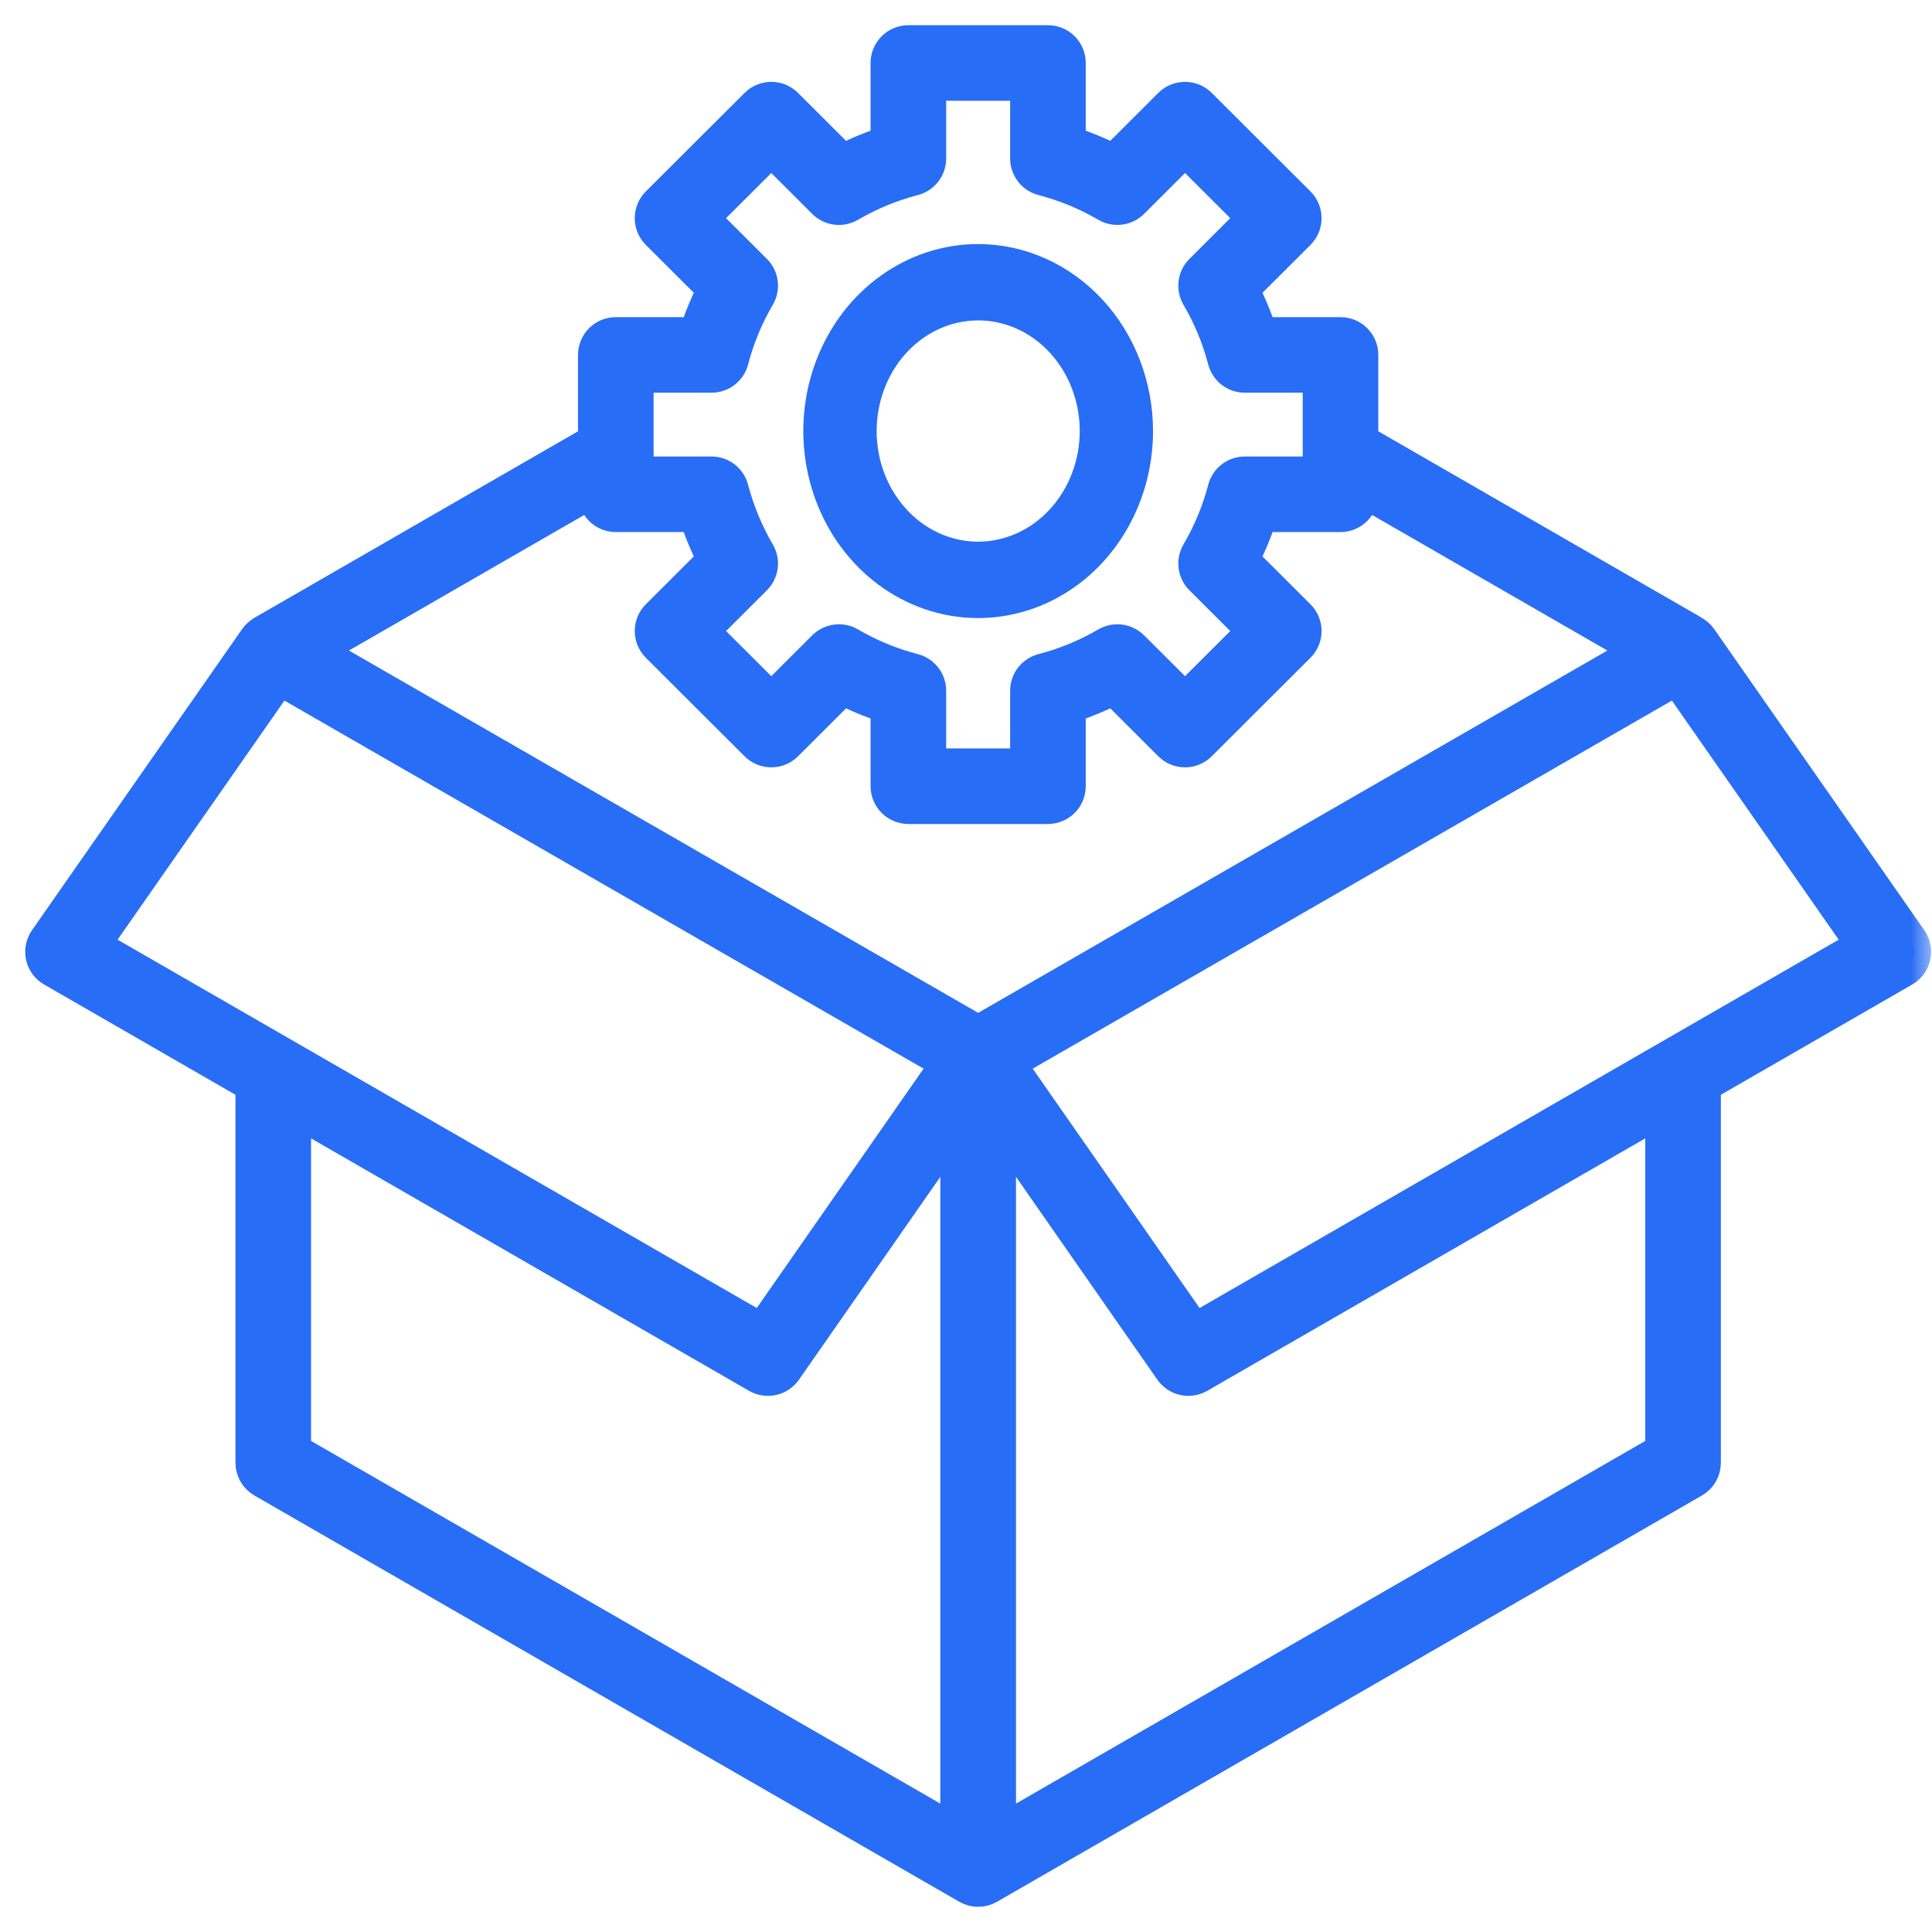
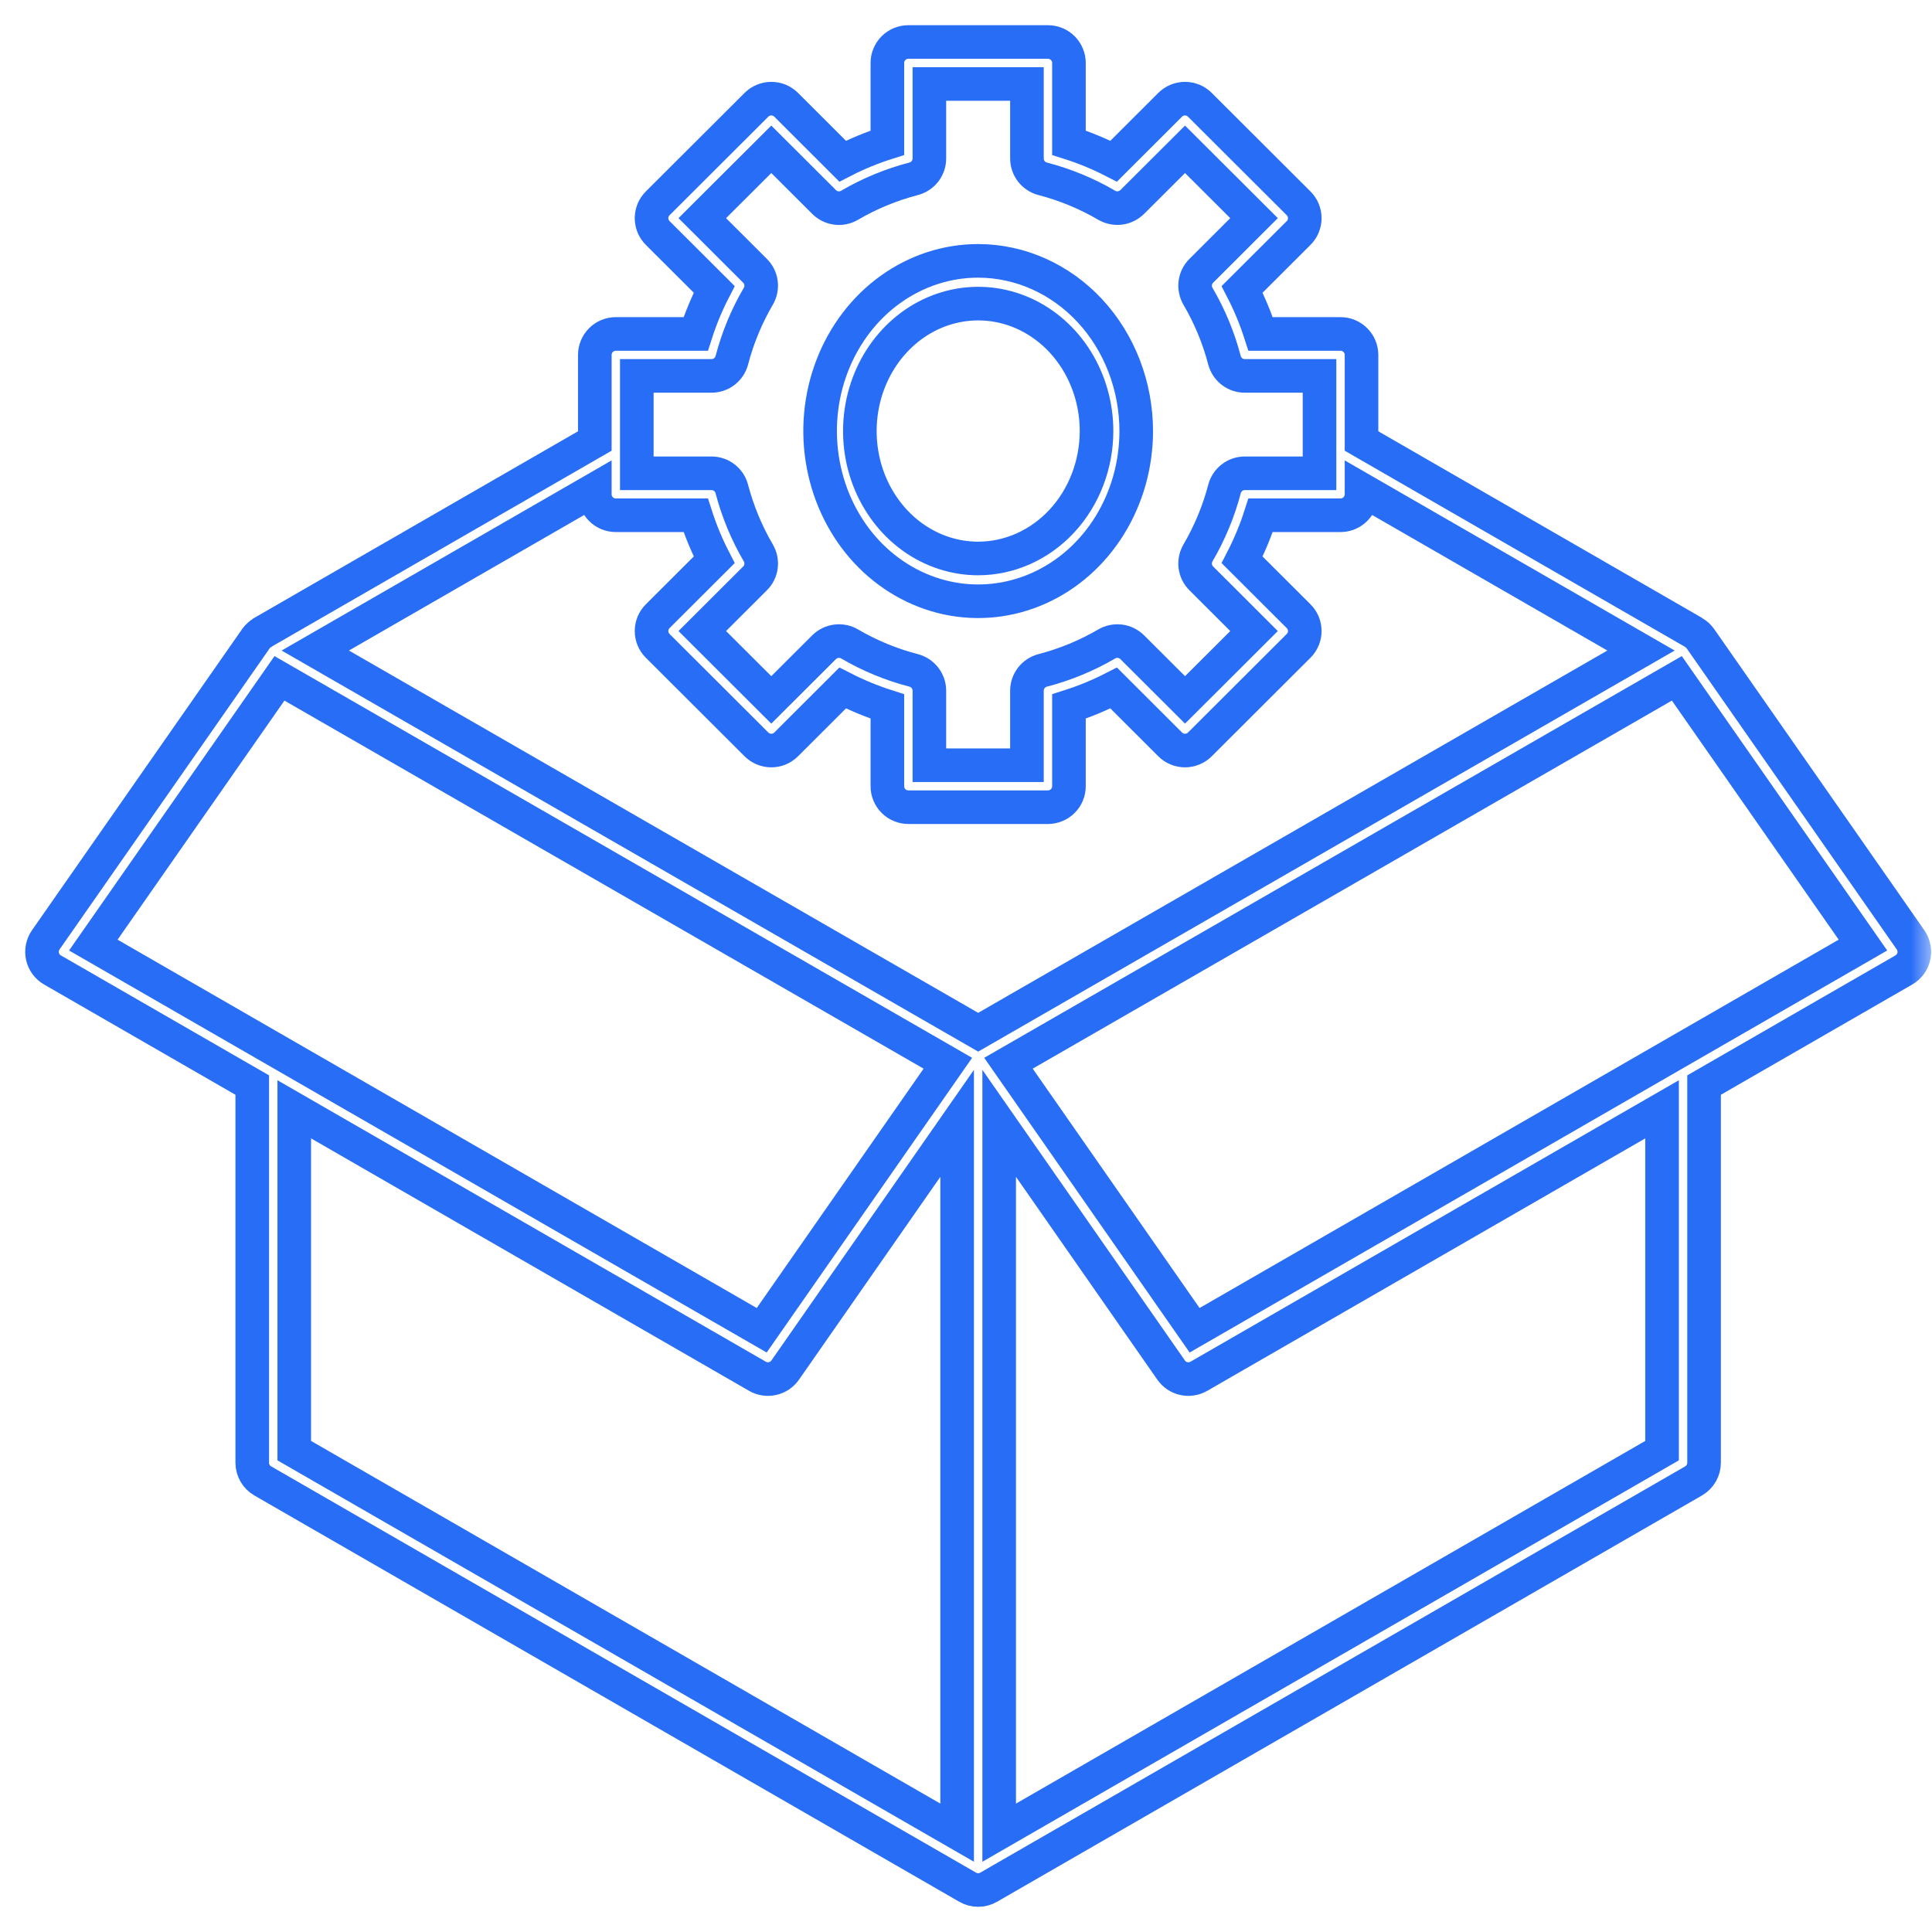
<svg xmlns="http://www.w3.org/2000/svg" width="46" height="46" viewBox="0 0 46 46" fill="none">
  <mask id="path-1-outside-1" maskUnits="userSpaceOnUse" x="0" y="0" width="46" height="46" fill="black">
    <rect fill="white" width="46" height="46" />
    <path d="M1.251 23.095L6.006 25.835V34.827C6.006 34.915 6.029 35.001 6.073 35.077C6.116 35.153 6.18 35.216 6.256 35.26L23.039 44.933C23.115 44.977 23.202 45 23.29 45C23.377 45 23.464 44.977 23.54 44.933L40.323 35.26C40.399 35.216 40.462 35.153 40.506 35.077C40.55 35.001 40.573 34.915 40.573 34.827V25.835L45.328 23.095C45.388 23.06 45.441 23.014 45.482 22.958C45.523 22.902 45.552 22.839 45.567 22.771C45.582 22.704 45.583 22.634 45.569 22.566C45.556 22.498 45.529 22.434 45.489 22.377L40.484 15.204C40.444 15.148 40.392 15.101 40.333 15.066C40.329 15.063 40.327 15.059 40.323 15.057L32.417 10.5V8.451C32.417 8.385 32.404 8.32 32.379 8.26C32.354 8.199 32.317 8.144 32.271 8.098C32.224 8.051 32.169 8.014 32.109 7.989C32.048 7.964 31.983 7.951 31.917 7.951H30.014C29.897 7.586 29.75 7.231 29.574 6.89L30.919 5.548C30.966 5.501 31.003 5.446 31.028 5.386C31.053 5.325 31.066 5.26 31.066 5.194C31.066 5.129 31.053 5.064 31.028 5.003C31.003 4.943 30.966 4.888 30.919 4.841L28.568 2.495C28.522 2.449 28.467 2.412 28.406 2.387C28.345 2.362 28.28 2.349 28.215 2.349C28.149 2.349 28.084 2.362 28.023 2.387C27.963 2.412 27.907 2.449 27.861 2.495L26.516 3.838C26.174 3.662 25.818 3.515 25.451 3.399V1.5C25.451 1.434 25.439 1.369 25.413 1.308C25.388 1.248 25.352 1.193 25.305 1.146C25.259 1.1 25.203 1.063 25.143 1.038C25.082 1.013 25.017 1 24.951 1H21.628C21.562 1 21.497 1.013 21.436 1.038C21.375 1.063 21.32 1.1 21.274 1.146C21.227 1.193 21.191 1.248 21.166 1.308C21.14 1.369 21.127 1.434 21.128 1.5V3.399C20.761 3.515 20.405 3.662 20.063 3.838L18.718 2.495C18.671 2.449 18.616 2.412 18.556 2.387C18.495 2.362 18.43 2.349 18.364 2.349C18.299 2.349 18.233 2.362 18.173 2.387C18.112 2.412 18.057 2.449 18.011 2.495L15.66 4.841C15.613 4.888 15.576 4.943 15.551 5.003C15.526 5.064 15.513 5.129 15.513 5.194C15.513 5.26 15.526 5.325 15.551 5.386C15.576 5.446 15.613 5.501 15.66 5.548L17.005 6.89C16.829 7.231 16.682 7.586 16.565 7.951H14.662C14.596 7.951 14.531 7.964 14.47 7.989C14.41 8.014 14.354 8.051 14.308 8.098C14.262 8.144 14.225 8.199 14.2 8.26C14.175 8.32 14.162 8.385 14.162 8.451V10.5L6.256 15.057L6.247 15.065C6.187 15.101 6.136 15.148 6.095 15.204L1.09 22.377C1.05 22.434 1.023 22.498 1.01 22.566C0.996 22.634 0.997 22.703 1.012 22.771C1.027 22.839 1.056 22.902 1.097 22.958C1.138 23.014 1.19 23.06 1.251 23.095ZM16.94 8.95C17.051 8.95 17.159 8.914 17.247 8.846C17.334 8.778 17.397 8.684 17.425 8.577C17.564 8.043 17.776 7.53 18.055 7.054C18.111 6.959 18.134 6.847 18.12 6.738C18.106 6.628 18.056 6.526 17.977 6.448L16.721 5.194L18.364 3.555L19.621 4.809C19.699 4.887 19.802 4.938 19.911 4.952C20.021 4.966 20.133 4.943 20.228 4.887C20.705 4.608 21.219 4.396 21.754 4.257C21.861 4.229 21.956 4.166 22.024 4.079C22.091 3.991 22.128 3.884 22.128 3.773V1.999H24.451V3.773C24.451 3.884 24.488 3.991 24.555 4.079C24.623 4.166 24.718 4.229 24.825 4.257C25.36 4.396 25.874 4.608 26.351 4.887C26.446 4.943 26.558 4.965 26.668 4.951C26.777 4.937 26.879 4.887 26.958 4.809L28.215 3.555L29.858 5.194L28.602 6.448C28.523 6.526 28.473 6.628 28.459 6.738C28.445 6.847 28.468 6.959 28.523 7.054C28.802 7.53 29.015 8.043 29.154 8.577C29.182 8.684 29.245 8.778 29.332 8.846C29.42 8.914 29.528 8.95 29.639 8.95H31.417V11.269H29.639C29.528 11.269 29.42 11.305 29.333 11.373C29.245 11.441 29.183 11.535 29.155 11.642C29.015 12.176 28.802 12.689 28.523 13.165C28.468 13.261 28.445 13.372 28.459 13.481C28.473 13.591 28.523 13.693 28.602 13.771L29.858 15.025L28.215 16.664L26.958 15.41C26.879 15.332 26.777 15.282 26.668 15.268C26.558 15.254 26.446 15.276 26.351 15.332C25.874 15.611 25.36 15.823 24.825 15.962C24.718 15.99 24.623 16.053 24.555 16.14C24.488 16.228 24.451 16.335 24.451 16.446V18.22H22.128V16.446C22.128 16.335 22.091 16.228 22.023 16.14C21.956 16.053 21.861 15.99 21.754 15.962C21.219 15.823 20.705 15.611 20.228 15.332C20.133 15.276 20.021 15.254 19.911 15.268C19.802 15.282 19.7 15.332 19.621 15.41L18.364 16.664L16.721 15.025L17.977 13.771C18.056 13.693 18.106 13.591 18.12 13.481C18.134 13.372 18.111 13.261 18.055 13.165C17.777 12.689 17.564 12.176 17.424 11.642C17.396 11.535 17.334 11.441 17.246 11.373C17.159 11.305 17.051 11.269 16.94 11.269H15.162V8.95H16.94ZM14.662 12.268H16.565C16.682 12.633 16.829 12.988 17.005 13.329L15.66 14.671C15.613 14.718 15.576 14.773 15.551 14.833C15.526 14.894 15.513 14.959 15.513 15.025C15.513 15.09 15.526 15.155 15.551 15.216C15.576 15.276 15.613 15.331 15.66 15.378L18.011 17.724C18.057 17.77 18.112 17.807 18.173 17.832C18.233 17.857 18.299 17.87 18.364 17.87C18.43 17.87 18.495 17.857 18.556 17.832C18.616 17.807 18.671 17.77 18.718 17.724L20.063 16.381C20.405 16.556 20.761 16.703 21.128 16.82V18.719C21.127 18.785 21.14 18.849 21.166 18.91C21.191 18.971 21.227 19.026 21.274 19.072C21.32 19.119 21.375 19.155 21.436 19.18C21.497 19.206 21.562 19.218 21.628 19.219H24.951C25.017 19.218 25.082 19.206 25.143 19.18C25.203 19.155 25.259 19.119 25.305 19.072C25.352 19.026 25.388 18.971 25.413 18.91C25.439 18.849 25.451 18.785 25.451 18.719V16.82C25.818 16.703 26.174 16.556 26.516 16.381L27.861 17.724C27.907 17.77 27.963 17.807 28.023 17.832C28.084 17.857 28.149 17.87 28.215 17.87C28.28 17.87 28.345 17.857 28.406 17.832C28.467 17.807 28.522 17.77 28.568 17.724L30.919 15.378C30.966 15.331 31.003 15.276 31.028 15.216C31.053 15.155 31.066 15.09 31.066 15.025C31.066 14.959 31.053 14.894 31.028 14.833C31.003 14.773 30.966 14.718 30.919 14.671L29.574 13.329C29.75 12.988 29.897 12.633 30.014 12.268H31.917C31.983 12.268 32.048 12.255 32.109 12.23C32.169 12.205 32.224 12.168 32.271 12.121C32.317 12.075 32.354 12.02 32.379 11.959C32.404 11.899 32.417 11.834 32.417 11.768V11.654L39.072 15.489L23.29 24.577L7.507 15.489L14.162 11.654V11.768C14.162 11.834 14.175 11.899 14.2 11.959C14.225 12.02 14.262 12.075 14.308 12.121C14.354 12.168 14.41 12.205 14.47 12.23C14.531 12.255 14.596 12.268 14.662 12.268ZM23.79 43.635V26.746L27.884 32.621C27.956 32.724 28.063 32.796 28.186 32.823C28.308 32.85 28.436 32.831 28.545 32.768L39.573 26.412V34.539L23.79 43.635ZM7.006 34.539V26.412L18.034 32.768C18.143 32.831 18.271 32.85 18.393 32.823C18.516 32.796 18.623 32.724 18.695 32.621L22.789 26.746V43.635L7.006 34.539ZM28.443 31.673L24.011 25.315L39.925 16.151L44.356 22.502L28.443 31.673ZM6.654 16.151L22.568 25.315L18.136 31.673L2.222 22.502L6.654 16.151Z" />
-     <path d="M23.29 6.211C22.546 6.21 21.818 6.448 21.199 6.893C20.58 7.338 20.098 7.971 19.813 8.712C19.528 9.452 19.453 10.267 19.599 11.053C19.744 11.839 20.102 12.562 20.628 13.129C21.154 13.695 21.825 14.081 22.555 14.238C23.285 14.394 24.042 14.314 24.729 14.007C25.417 13.701 26.005 13.181 26.418 12.515C26.832 11.848 27.053 11.065 27.053 10.263C27.052 9.189 26.655 8.159 25.95 7.399C25.244 6.639 24.288 6.212 23.29 6.211ZM23.29 13.297C22.733 13.297 22.188 13.119 21.725 12.786C21.262 12.452 20.901 11.978 20.687 11.424C20.474 10.87 20.418 10.259 20.527 9.671C20.636 9.082 20.904 8.542 21.298 8.118C21.692 7.693 22.194 7.404 22.741 7.287C23.287 7.17 23.854 7.23 24.369 7.46C24.883 7.69 25.323 8.079 25.633 8.578C25.942 9.077 26.108 9.663 26.108 10.263C26.107 11.068 25.809 11.839 25.281 12.408C24.753 12.976 24.037 13.296 23.29 13.297Z" />
  </mask>
-   <path d="M1.251 23.095L6.006 25.835V34.827C6.006 34.915 6.029 35.001 6.073 35.077C6.116 35.153 6.18 35.216 6.256 35.26L23.039 44.933C23.115 44.977 23.202 45 23.29 45C23.377 45 23.464 44.977 23.54 44.933L40.323 35.26C40.399 35.216 40.462 35.153 40.506 35.077C40.55 35.001 40.573 34.915 40.573 34.827V25.835L45.328 23.095C45.388 23.06 45.441 23.014 45.482 22.958C45.523 22.902 45.552 22.839 45.567 22.771C45.582 22.704 45.583 22.634 45.569 22.566C45.556 22.498 45.529 22.434 45.489 22.377L40.484 15.204C40.444 15.148 40.392 15.101 40.333 15.066C40.329 15.063 40.327 15.059 40.323 15.057L32.417 10.5V8.451C32.417 8.385 32.404 8.32 32.379 8.26C32.354 8.199 32.317 8.144 32.271 8.098C32.224 8.051 32.169 8.014 32.109 7.989C32.048 7.964 31.983 7.951 31.917 7.951H30.014C29.897 7.586 29.75 7.231 29.574 6.89L30.919 5.548C30.966 5.501 31.003 5.446 31.028 5.386C31.053 5.325 31.066 5.26 31.066 5.194C31.066 5.129 31.053 5.064 31.028 5.003C31.003 4.943 30.966 4.888 30.919 4.841L28.568 2.495C28.522 2.449 28.467 2.412 28.406 2.387C28.345 2.362 28.28 2.349 28.215 2.349C28.149 2.349 28.084 2.362 28.023 2.387C27.963 2.412 27.907 2.449 27.861 2.495L26.516 3.838C26.174 3.662 25.818 3.515 25.451 3.399V1.5C25.451 1.434 25.439 1.369 25.413 1.308C25.388 1.248 25.352 1.193 25.305 1.146C25.259 1.1 25.203 1.063 25.143 1.038C25.082 1.013 25.017 1 24.951 1H21.628C21.562 1 21.497 1.013 21.436 1.038C21.375 1.063 21.32 1.1 21.274 1.146C21.227 1.193 21.191 1.248 21.166 1.308C21.14 1.369 21.127 1.434 21.128 1.5V3.399C20.761 3.515 20.405 3.662 20.063 3.838L18.718 2.495C18.671 2.449 18.616 2.412 18.556 2.387C18.495 2.362 18.43 2.349 18.364 2.349C18.299 2.349 18.233 2.362 18.173 2.387C18.112 2.412 18.057 2.449 18.011 2.495L15.66 4.841C15.613 4.888 15.576 4.943 15.551 5.003C15.526 5.064 15.513 5.129 15.513 5.194C15.513 5.26 15.526 5.325 15.551 5.386C15.576 5.446 15.613 5.501 15.66 5.548L17.005 6.89C16.829 7.231 16.682 7.586 16.565 7.951H14.662C14.596 7.951 14.531 7.964 14.47 7.989C14.41 8.014 14.354 8.051 14.308 8.098C14.262 8.144 14.225 8.199 14.2 8.26C14.175 8.32 14.162 8.385 14.162 8.451V10.5L6.256 15.057L6.247 15.065C6.187 15.101 6.136 15.148 6.095 15.204L1.09 22.377C1.05 22.434 1.023 22.498 1.01 22.566C0.996 22.634 0.997 22.703 1.012 22.771C1.027 22.839 1.056 22.902 1.097 22.958C1.138 23.014 1.19 23.06 1.251 23.095ZM16.94 8.95C17.051 8.95 17.159 8.914 17.247 8.846C17.334 8.778 17.397 8.684 17.425 8.577C17.564 8.043 17.776 7.53 18.055 7.054C18.111 6.959 18.134 6.847 18.12 6.738C18.106 6.628 18.056 6.526 17.977 6.448L16.721 5.194L18.364 3.555L19.621 4.809C19.699 4.887 19.802 4.938 19.911 4.952C20.021 4.966 20.133 4.943 20.228 4.887C20.705 4.608 21.219 4.396 21.754 4.257C21.861 4.229 21.956 4.166 22.024 4.079C22.091 3.991 22.128 3.884 22.128 3.773V1.999H24.451V3.773C24.451 3.884 24.488 3.991 24.555 4.079C24.623 4.166 24.718 4.229 24.825 4.257C25.36 4.396 25.874 4.608 26.351 4.887C26.446 4.943 26.558 4.965 26.668 4.951C26.777 4.937 26.879 4.887 26.958 4.809L28.215 3.555L29.858 5.194L28.602 6.448C28.523 6.526 28.473 6.628 28.459 6.738C28.445 6.847 28.468 6.959 28.523 7.054C28.802 7.53 29.015 8.043 29.154 8.577C29.182 8.684 29.245 8.778 29.332 8.846C29.42 8.914 29.528 8.95 29.639 8.95H31.417V11.269H29.639C29.528 11.269 29.42 11.305 29.333 11.373C29.245 11.441 29.183 11.535 29.155 11.642C29.015 12.176 28.802 12.689 28.523 13.165C28.468 13.261 28.445 13.372 28.459 13.481C28.473 13.591 28.523 13.693 28.602 13.771L29.858 15.025L28.215 16.664L26.958 15.41C26.879 15.332 26.777 15.282 26.668 15.268C26.558 15.254 26.446 15.276 26.351 15.332C25.874 15.611 25.36 15.823 24.825 15.962C24.718 15.99 24.623 16.053 24.555 16.14C24.488 16.228 24.451 16.335 24.451 16.446V18.22H22.128V16.446C22.128 16.335 22.091 16.228 22.023 16.14C21.956 16.053 21.861 15.99 21.754 15.962C21.219 15.823 20.705 15.611 20.228 15.332C20.133 15.276 20.021 15.254 19.911 15.268C19.802 15.282 19.7 15.332 19.621 15.41L18.364 16.664L16.721 15.025L17.977 13.771C18.056 13.693 18.106 13.591 18.12 13.481C18.134 13.372 18.111 13.261 18.055 13.165C17.777 12.689 17.564 12.176 17.424 11.642C17.396 11.535 17.334 11.441 17.246 11.373C17.159 11.305 17.051 11.269 16.94 11.269H15.162V8.95H16.94ZM14.662 12.268H16.565C16.682 12.633 16.829 12.988 17.005 13.329L15.66 14.671C15.613 14.718 15.576 14.773 15.551 14.833C15.526 14.894 15.513 14.959 15.513 15.025C15.513 15.09 15.526 15.155 15.551 15.216C15.576 15.276 15.613 15.331 15.66 15.378L18.011 17.724C18.057 17.77 18.112 17.807 18.173 17.832C18.233 17.857 18.299 17.87 18.364 17.87C18.43 17.87 18.495 17.857 18.556 17.832C18.616 17.807 18.671 17.77 18.718 17.724L20.063 16.381C20.405 16.556 20.761 16.703 21.128 16.82V18.719C21.127 18.785 21.14 18.849 21.166 18.91C21.191 18.971 21.227 19.026 21.274 19.072C21.32 19.119 21.375 19.155 21.436 19.18C21.497 19.206 21.562 19.218 21.628 19.219H24.951C25.017 19.218 25.082 19.206 25.143 19.18C25.203 19.155 25.259 19.119 25.305 19.072C25.352 19.026 25.388 18.971 25.413 18.91C25.439 18.849 25.451 18.785 25.451 18.719V16.82C25.818 16.703 26.174 16.556 26.516 16.381L27.861 17.724C27.907 17.77 27.963 17.807 28.023 17.832C28.084 17.857 28.149 17.87 28.215 17.87C28.28 17.87 28.345 17.857 28.406 17.832C28.467 17.807 28.522 17.77 28.568 17.724L30.919 15.378C30.966 15.331 31.003 15.276 31.028 15.216C31.053 15.155 31.066 15.09 31.066 15.025C31.066 14.959 31.053 14.894 31.028 14.833C31.003 14.773 30.966 14.718 30.919 14.671L29.574 13.329C29.75 12.988 29.897 12.633 30.014 12.268H31.917C31.983 12.268 32.048 12.255 32.109 12.23C32.169 12.205 32.224 12.168 32.271 12.121C32.317 12.075 32.354 12.02 32.379 11.959C32.404 11.899 32.417 11.834 32.417 11.768V11.654L39.072 15.489L23.29 24.577L7.507 15.489L14.162 11.654V11.768C14.162 11.834 14.175 11.899 14.2 11.959C14.225 12.02 14.262 12.075 14.308 12.121C14.354 12.168 14.41 12.205 14.47 12.23C14.531 12.255 14.596 12.268 14.662 12.268ZM23.79 43.635V26.746L27.884 32.621C27.956 32.724 28.063 32.796 28.186 32.823C28.308 32.85 28.436 32.831 28.545 32.768L39.573 26.412V34.539L23.79 43.635ZM7.006 34.539V26.412L18.034 32.768C18.143 32.831 18.271 32.85 18.393 32.823C18.516 32.796 18.623 32.724 18.695 32.621L22.789 26.746V43.635L7.006 34.539ZM28.443 31.673L24.011 25.315L39.925 16.151L44.356 22.502L28.443 31.673ZM6.654 16.151L22.568 25.315L18.136 31.673L2.222 22.502L6.654 16.151Z" fill="#286DF5" />
-   <path d="M23.29 6.211C22.546 6.21 21.818 6.448 21.199 6.893C20.58 7.338 20.098 7.971 19.813 8.712C19.528 9.452 19.453 10.267 19.599 11.053C19.744 11.839 20.102 12.562 20.628 13.129C21.154 13.695 21.825 14.081 22.555 14.238C23.285 14.394 24.042 14.314 24.729 14.007C25.417 13.701 26.005 13.181 26.418 12.515C26.832 11.848 27.053 11.065 27.053 10.263C27.052 9.189 26.655 8.159 25.95 7.399C25.244 6.639 24.288 6.212 23.29 6.211ZM23.29 13.297C22.733 13.297 22.188 13.119 21.725 12.786C21.262 12.452 20.901 11.978 20.687 11.424C20.474 10.87 20.418 10.259 20.527 9.671C20.636 9.082 20.904 8.542 21.298 8.118C21.692 7.693 22.194 7.404 22.741 7.287C23.287 7.17 23.854 7.23 24.369 7.46C24.883 7.69 25.323 8.079 25.633 8.578C25.942 9.077 26.108 9.663 26.108 10.263C26.107 11.068 25.809 11.839 25.281 12.408C24.753 12.976 24.037 13.296 23.29 13.297Z" fill="#286DF5" />
  <path d="M1.251 23.095L6.006 25.835V34.827C6.006 34.915 6.029 35.001 6.073 35.077C6.116 35.153 6.18 35.216 6.256 35.26L23.039 44.933C23.115 44.977 23.202 45 23.29 45C23.377 45 23.464 44.977 23.54 44.933L40.323 35.26C40.399 35.216 40.462 35.153 40.506 35.077C40.55 35.001 40.573 34.915 40.573 34.827V25.835L45.328 23.095C45.388 23.06 45.441 23.014 45.482 22.958C45.523 22.902 45.552 22.839 45.567 22.771C45.582 22.704 45.583 22.634 45.569 22.566C45.556 22.498 45.529 22.434 45.489 22.377L40.484 15.204C40.444 15.148 40.392 15.101 40.333 15.066C40.329 15.063 40.327 15.059 40.323 15.057L32.417 10.5V8.451C32.417 8.385 32.404 8.32 32.379 8.26C32.354 8.199 32.317 8.144 32.271 8.098C32.224 8.051 32.169 8.014 32.109 7.989C32.048 7.964 31.983 7.951 31.917 7.951H30.014C29.897 7.586 29.75 7.231 29.574 6.89L30.919 5.548C30.966 5.501 31.003 5.446 31.028 5.386C31.053 5.325 31.066 5.26 31.066 5.194C31.066 5.129 31.053 5.064 31.028 5.003C31.003 4.943 30.966 4.888 30.919 4.841L28.568 2.495C28.522 2.449 28.467 2.412 28.406 2.387C28.345 2.362 28.28 2.349 28.215 2.349C28.149 2.349 28.084 2.362 28.023 2.387C27.963 2.412 27.907 2.449 27.861 2.495L26.516 3.838C26.174 3.662 25.818 3.515 25.451 3.399V1.5C25.451 1.434 25.439 1.369 25.413 1.308C25.388 1.248 25.352 1.193 25.305 1.146C25.259 1.1 25.203 1.063 25.143 1.038C25.082 1.013 25.017 1 24.951 1H21.628C21.562 1 21.497 1.013 21.436 1.038C21.375 1.063 21.32 1.1 21.274 1.146C21.227 1.193 21.191 1.248 21.166 1.308C21.14 1.369 21.127 1.434 21.128 1.5V3.399C20.761 3.515 20.405 3.662 20.063 3.838L18.718 2.495C18.671 2.449 18.616 2.412 18.556 2.387C18.495 2.362 18.43 2.349 18.364 2.349C18.299 2.349 18.233 2.362 18.173 2.387C18.112 2.412 18.057 2.449 18.011 2.495L15.66 4.841C15.613 4.888 15.576 4.943 15.551 5.003C15.526 5.064 15.513 5.129 15.513 5.194C15.513 5.26 15.526 5.325 15.551 5.386C15.576 5.446 15.613 5.501 15.66 5.548L17.005 6.89C16.829 7.231 16.682 7.586 16.565 7.951H14.662C14.596 7.951 14.531 7.964 14.47 7.989C14.41 8.014 14.354 8.051 14.308 8.098C14.262 8.144 14.225 8.199 14.2 8.26C14.175 8.32 14.162 8.385 14.162 8.451V10.5L6.256 15.057L6.247 15.065C6.187 15.101 6.136 15.148 6.095 15.204L1.09 22.377C1.05 22.434 1.023 22.498 1.01 22.566C0.996 22.634 0.997 22.703 1.012 22.771C1.027 22.839 1.056 22.902 1.097 22.958C1.138 23.014 1.19 23.06 1.251 23.095ZM16.94 8.95C17.051 8.95 17.159 8.914 17.247 8.846C17.334 8.778 17.397 8.684 17.425 8.577C17.564 8.043 17.776 7.53 18.055 7.054C18.111 6.959 18.134 6.847 18.12 6.738C18.106 6.628 18.056 6.526 17.977 6.448L16.721 5.194L18.364 3.555L19.621 4.809C19.699 4.887 19.802 4.938 19.911 4.952C20.021 4.966 20.133 4.943 20.228 4.887C20.705 4.608 21.219 4.396 21.754 4.257C21.861 4.229 21.956 4.166 22.024 4.079C22.091 3.991 22.128 3.884 22.128 3.773V1.999H24.451V3.773C24.451 3.884 24.488 3.991 24.555 4.079C24.623 4.166 24.718 4.229 24.825 4.257C25.36 4.396 25.874 4.608 26.351 4.887C26.446 4.943 26.558 4.965 26.668 4.951C26.777 4.937 26.879 4.887 26.958 4.809L28.215 3.555L29.858 5.194L28.602 6.448C28.523 6.526 28.473 6.628 28.459 6.738C28.445 6.847 28.468 6.959 28.523 7.054C28.802 7.53 29.015 8.043 29.154 8.577C29.182 8.684 29.245 8.778 29.332 8.846C29.42 8.914 29.528 8.95 29.639 8.95H31.417V11.269H29.639C29.528 11.269 29.42 11.305 29.333 11.373C29.245 11.441 29.183 11.535 29.155 11.642C29.015 12.176 28.802 12.689 28.523 13.165C28.468 13.261 28.445 13.372 28.459 13.481C28.473 13.591 28.523 13.693 28.602 13.771L29.858 15.025L28.215 16.664L26.958 15.41C26.879 15.332 26.777 15.282 26.668 15.268C26.558 15.254 26.446 15.276 26.351 15.332C25.874 15.611 25.36 15.823 24.825 15.962C24.718 15.99 24.623 16.053 24.555 16.14C24.488 16.228 24.451 16.335 24.451 16.446V18.22H22.128V16.446C22.128 16.335 22.091 16.228 22.023 16.14C21.956 16.053 21.861 15.99 21.754 15.962C21.219 15.823 20.705 15.611 20.228 15.332C20.133 15.276 20.021 15.254 19.911 15.268C19.802 15.282 19.7 15.332 19.621 15.41L18.364 16.664L16.721 15.025L17.977 13.771C18.056 13.693 18.106 13.591 18.12 13.481C18.134 13.372 18.111 13.261 18.055 13.165C17.777 12.689 17.564 12.176 17.424 11.642C17.396 11.535 17.334 11.441 17.246 11.373C17.159 11.305 17.051 11.269 16.94 11.269H15.162V8.95H16.94ZM14.662 12.268H16.565C16.682 12.633 16.829 12.988 17.005 13.329L15.66 14.671C15.613 14.718 15.576 14.773 15.551 14.833C15.526 14.894 15.513 14.959 15.513 15.025C15.513 15.09 15.526 15.155 15.551 15.216C15.576 15.276 15.613 15.331 15.66 15.378L18.011 17.724C18.057 17.77 18.112 17.807 18.173 17.832C18.233 17.857 18.299 17.87 18.364 17.87C18.43 17.87 18.495 17.857 18.556 17.832C18.616 17.807 18.671 17.77 18.718 17.724L20.063 16.381C20.405 16.556 20.761 16.703 21.128 16.82V18.719C21.127 18.785 21.14 18.849 21.166 18.91C21.191 18.971 21.227 19.026 21.274 19.072C21.32 19.119 21.375 19.155 21.436 19.18C21.497 19.206 21.562 19.218 21.628 19.219H24.951C25.017 19.218 25.082 19.206 25.143 19.18C25.203 19.155 25.259 19.119 25.305 19.072C25.352 19.026 25.388 18.971 25.413 18.91C25.439 18.849 25.451 18.785 25.451 18.719V16.82C25.818 16.703 26.174 16.556 26.516 16.381L27.861 17.724C27.907 17.77 27.963 17.807 28.023 17.832C28.084 17.857 28.149 17.87 28.215 17.87C28.28 17.87 28.345 17.857 28.406 17.832C28.467 17.807 28.522 17.77 28.568 17.724L30.919 15.378C30.966 15.331 31.003 15.276 31.028 15.216C31.053 15.155 31.066 15.09 31.066 15.025C31.066 14.959 31.053 14.894 31.028 14.833C31.003 14.773 30.966 14.718 30.919 14.671L29.574 13.329C29.75 12.988 29.897 12.633 30.014 12.268H31.917C31.983 12.268 32.048 12.255 32.109 12.23C32.169 12.205 32.224 12.168 32.271 12.121C32.317 12.075 32.354 12.02 32.379 11.959C32.404 11.899 32.417 11.834 32.417 11.768V11.654L39.072 15.489L23.29 24.577L7.507 15.489L14.162 11.654V11.768C14.162 11.834 14.175 11.899 14.2 11.959C14.225 12.02 14.262 12.075 14.308 12.121C14.354 12.168 14.41 12.205 14.47 12.23C14.531 12.255 14.596 12.268 14.662 12.268ZM23.79 43.635V26.746L27.884 32.621C27.956 32.724 28.063 32.796 28.186 32.823C28.308 32.85 28.436 32.831 28.545 32.768L39.573 26.412V34.539L23.79 43.635ZM7.006 34.539V26.412L18.034 32.768C18.143 32.831 18.271 32.85 18.393 32.823C18.516 32.796 18.623 32.724 18.695 32.621L22.789 26.746V43.635L7.006 34.539ZM28.443 31.673L24.011 25.315L39.925 16.151L44.356 22.502L28.443 31.673ZM6.654 16.151L22.568 25.315L18.136 31.673L2.222 22.502L6.654 16.151Z" stroke="#286DF5" stroke-width="0.8" mask="url(#path-1-outside-1)" />
  <path d="M23.29 6.211C22.546 6.21 21.818 6.448 21.199 6.893C20.58 7.338 20.098 7.971 19.813 8.712C19.528 9.452 19.453 10.267 19.599 11.053C19.744 11.839 20.102 12.562 20.628 13.129C21.154 13.695 21.825 14.081 22.555 14.238C23.285 14.394 24.042 14.314 24.729 14.007C25.417 13.701 26.005 13.181 26.418 12.515C26.832 11.848 27.053 11.065 27.053 10.263C27.052 9.189 26.655 8.159 25.95 7.399C25.244 6.639 24.288 6.212 23.29 6.211ZM23.29 13.297C22.733 13.297 22.188 13.119 21.725 12.786C21.262 12.452 20.901 11.978 20.687 11.424C20.474 10.87 20.418 10.259 20.527 9.671C20.636 9.082 20.904 8.542 21.298 8.118C21.692 7.693 22.194 7.404 22.741 7.287C23.287 7.17 23.854 7.23 24.369 7.46C24.883 7.69 25.323 8.079 25.633 8.578C25.942 9.077 26.108 9.663 26.108 10.263C26.107 11.068 25.809 11.839 25.281 12.408C24.753 12.976 24.037 13.296 23.29 13.297Z" stroke="#286DF5" stroke-width="0.8" mask="url(#path-1-outside-1)" />
</svg>